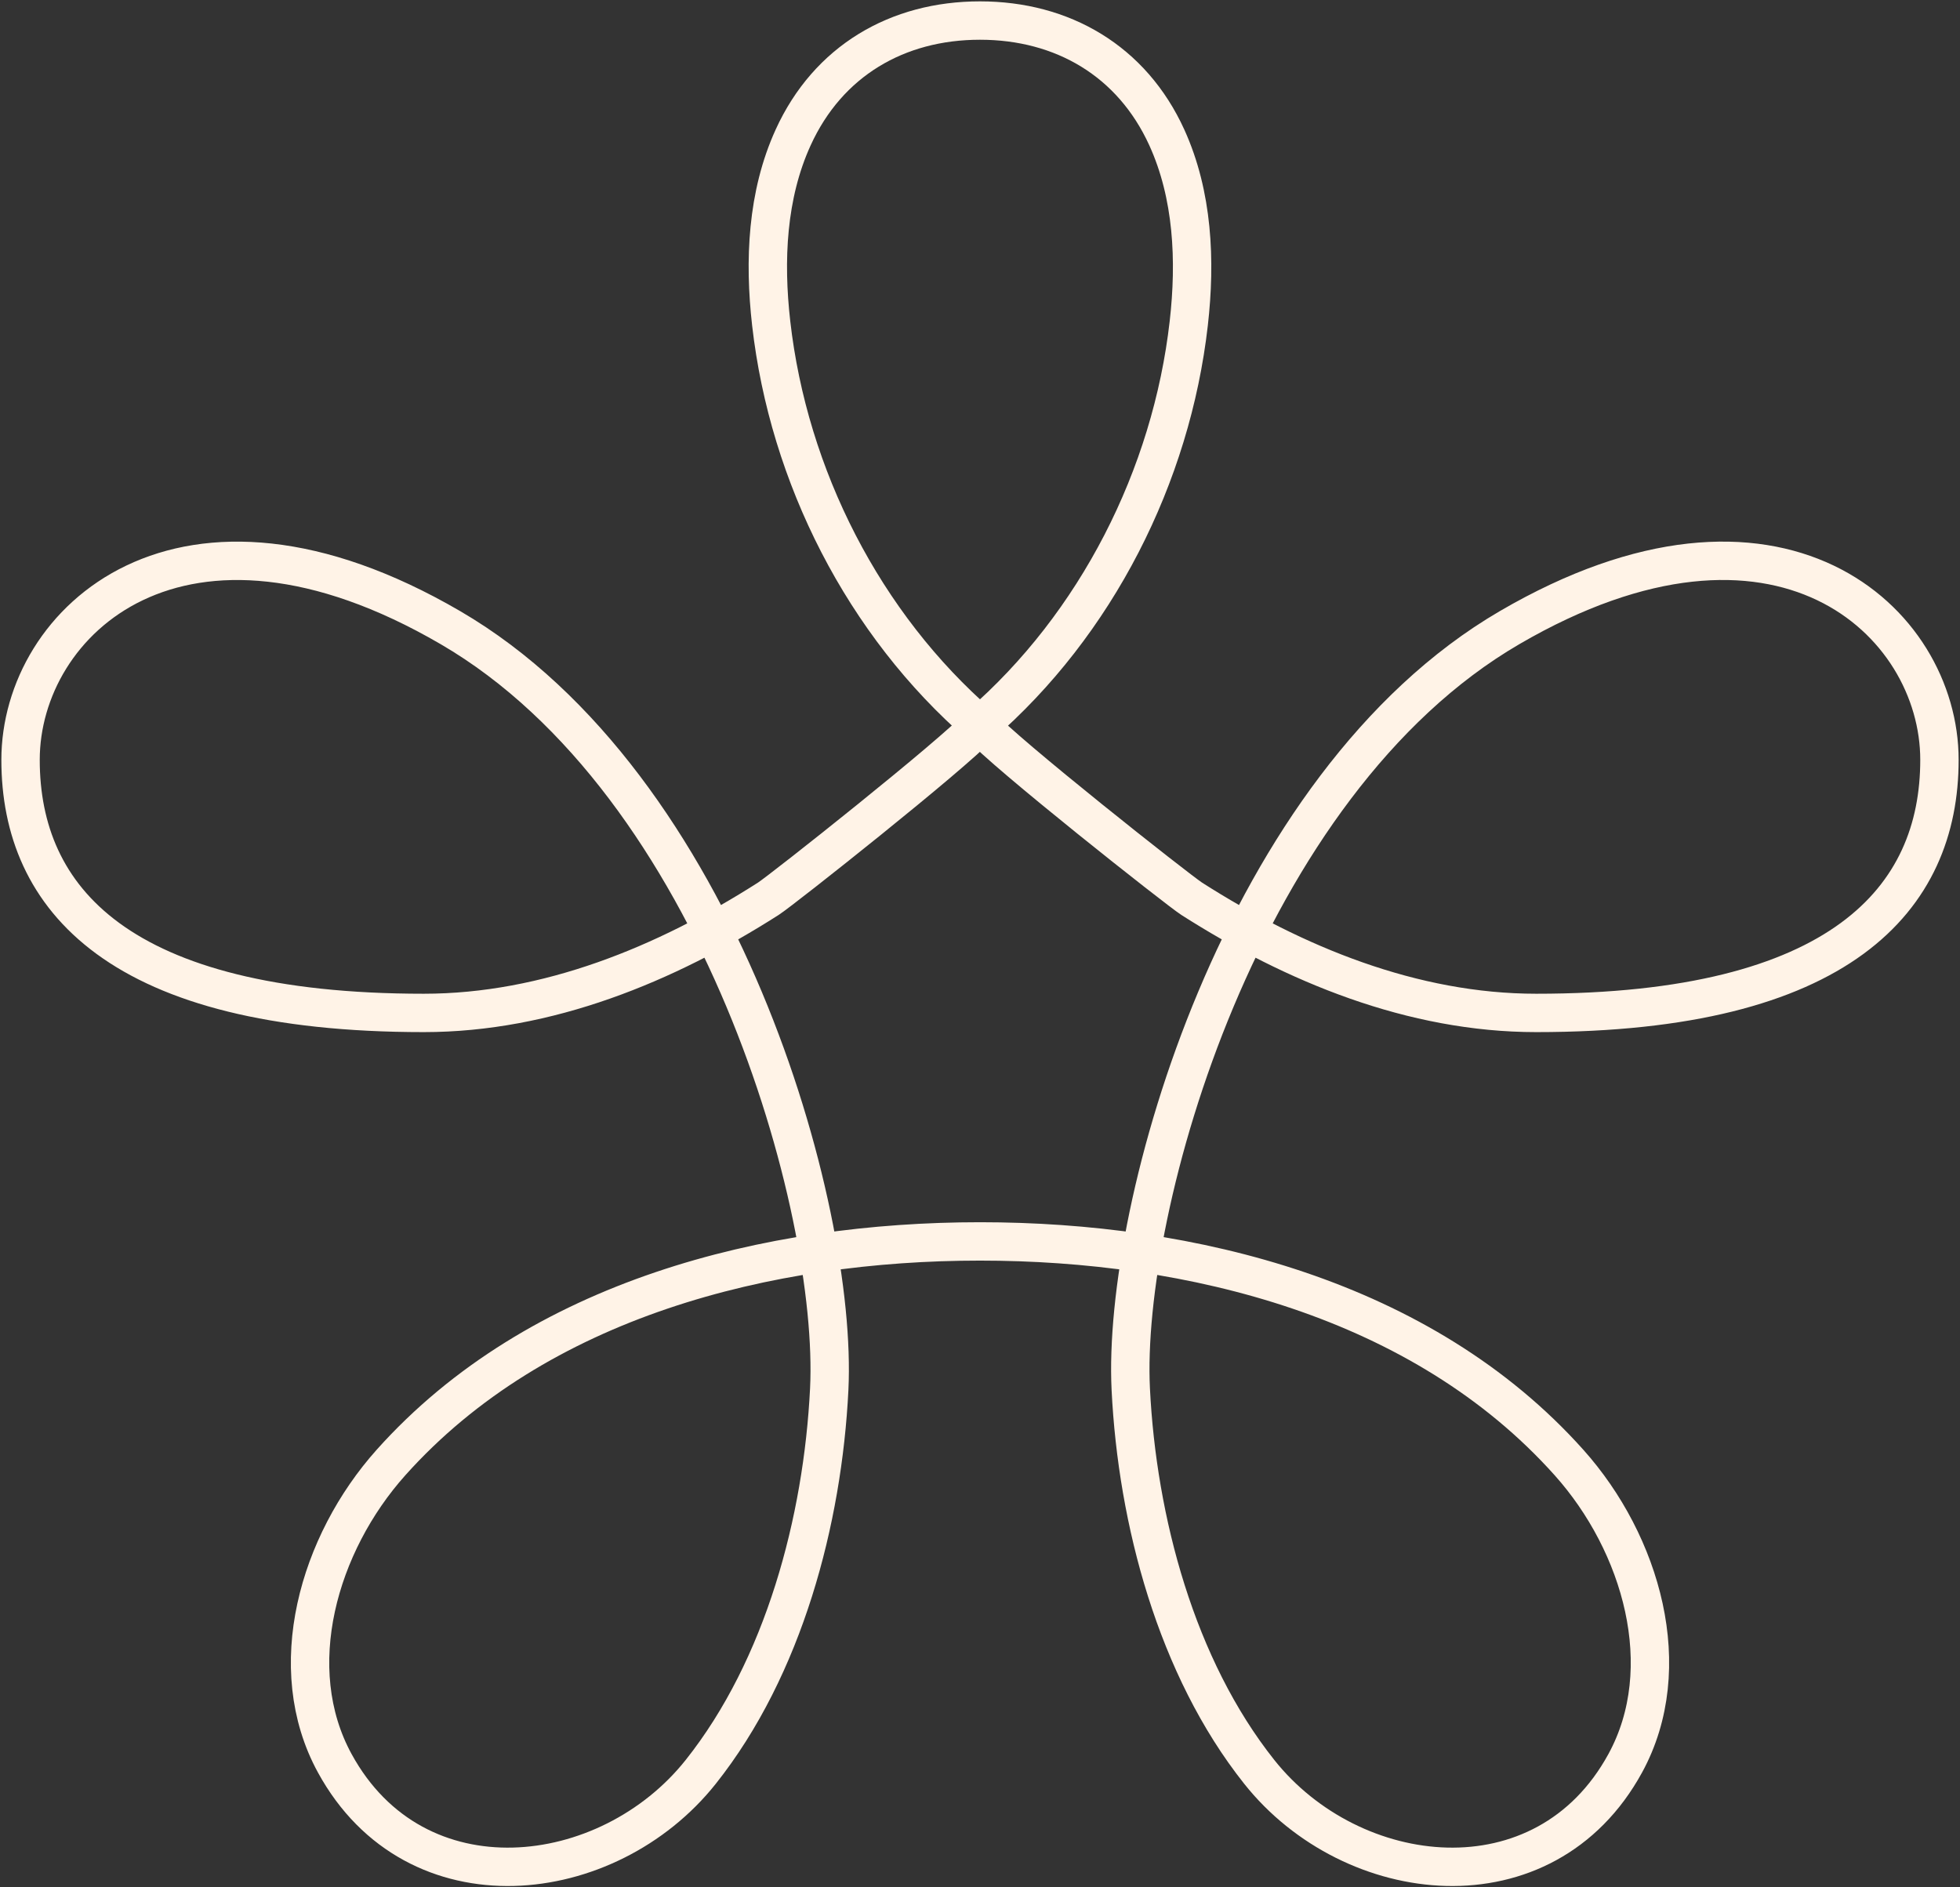
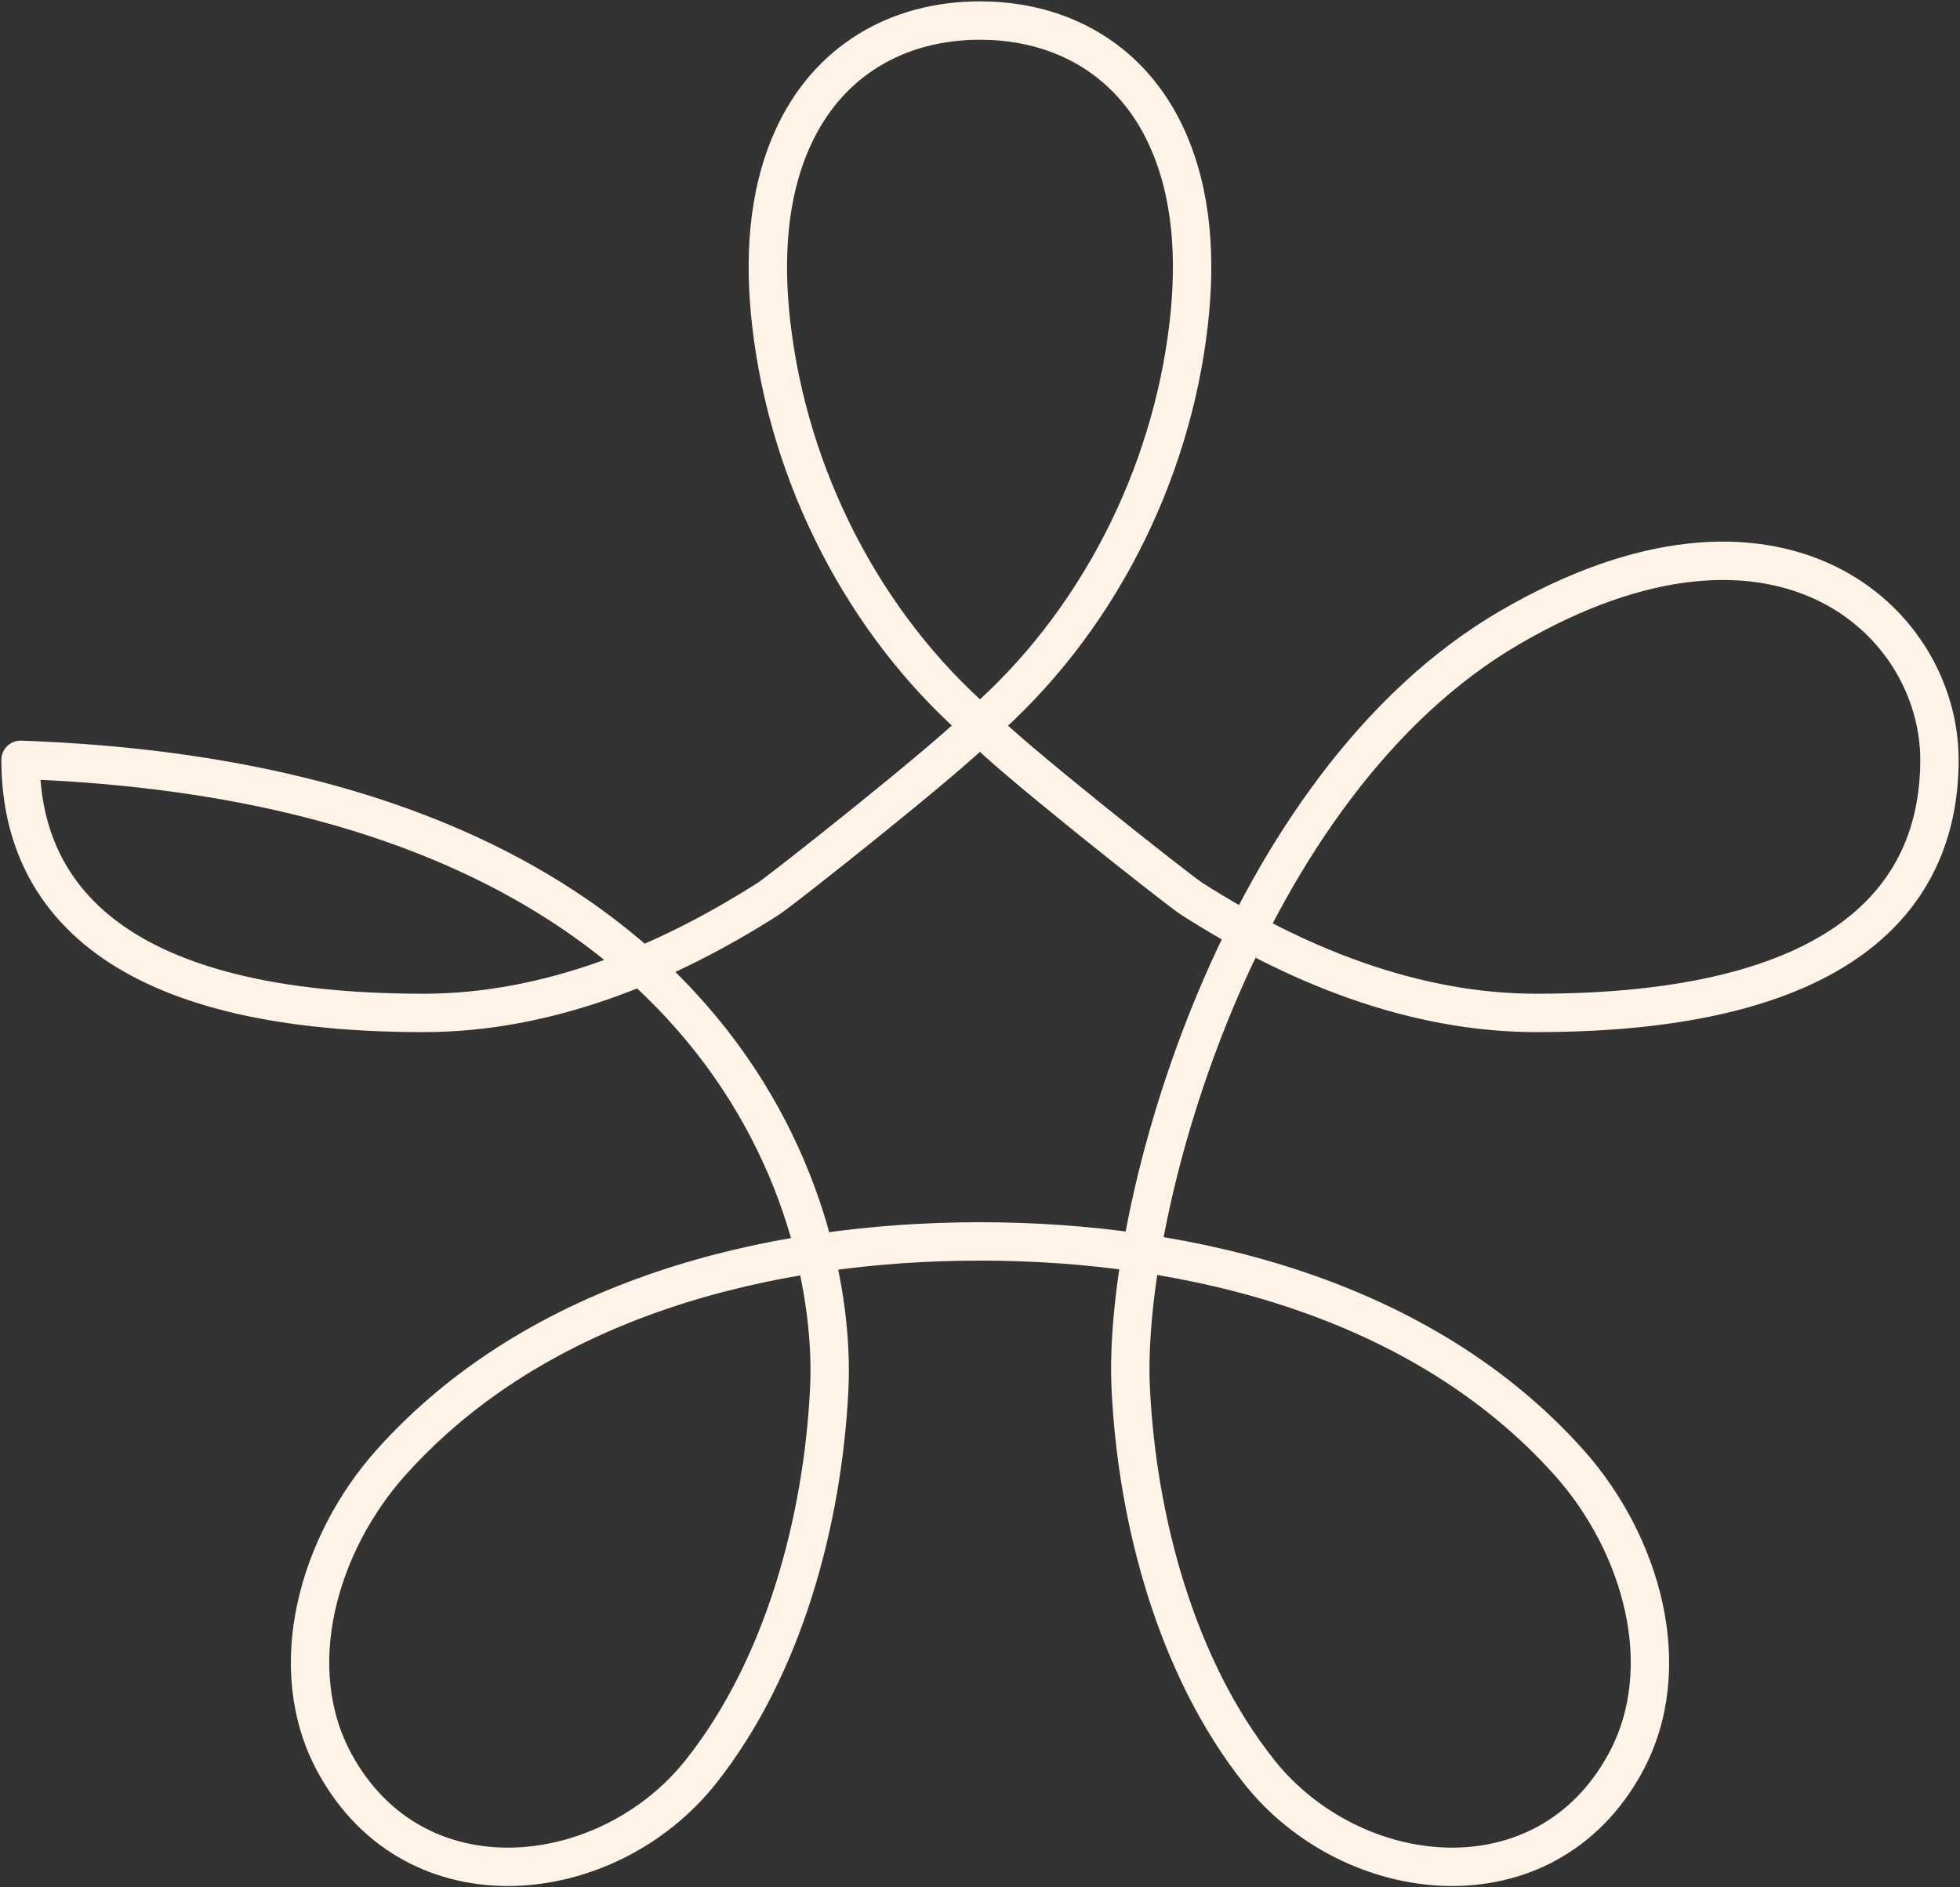
<svg xmlns="http://www.w3.org/2000/svg" width="1049" height="1010" viewBox="0 0 1049 1010" fill="none">
  <rect x="0" y="0" width="1049" height="1010" fill="#333333" stroke="none" />
-   <path d="M524.5 388.087C510.02 403.897 418.304 476.515 411.222 481.035C356.226 516.16 292.915 542.147 226.8 542.147C63.747 542.147 11 481.011 11 406.677C11 332.342 97.107 252.037 241.086 335.944C385.065 419.852 448.594 646.457 443.808 743.563C440.327 813.885 419.465 892.449 375.057 948.339C325.404 1010.85 222.4 1022.84 179.177 943.77C151.256 892.691 170.45 826.189 209.249 782.797C287.766 694.998 411.536 664.442 524.524 664.442H524.5C637.488 664.442 761.258 694.998 839.751 782.797C878.55 826.189 897.744 892.691 869.823 943.77C826.6 1022.84 723.595 1010.85 673.942 948.339C629.535 892.449 608.673 813.909 605.192 743.563C600.382 646.457 663.934 419.876 807.914 335.944C951.893 252.013 1038 332.342 1038 406.677C1038 481.011 985.253 542.147 822.2 542.147C756.085 542.147 692.774 516.16 637.778 481.035C630.575 476.418 536.732 402.326 524.5 388.087ZM524.5 388.087C586.723 334.131 626.924 254.865 636.231 173.037C640.051 139.46 638.479 104.335 624.483 73.586C605.821 32.611 568.69 11 524.476 11C480.262 11 443.155 32.611 424.493 73.586C410.472 104.335 408.925 139.46 412.744 173.037C422.051 254.865 462.277 334.131 524.5 388.087Z" stroke="#FFF3E7" stroke-width="20.54" stroke-linejoin="round" />
+   <path d="M524.5 388.087C510.02 403.897 418.304 476.515 411.222 481.035C356.226 516.16 292.915 542.147 226.8 542.147C63.747 542.147 11 481.011 11 406.677C385.065 419.852 448.594 646.457 443.808 743.563C440.327 813.885 419.465 892.449 375.057 948.339C325.404 1010.85 222.4 1022.84 179.177 943.77C151.256 892.691 170.45 826.189 209.249 782.797C287.766 694.998 411.536 664.442 524.524 664.442H524.5C637.488 664.442 761.258 694.998 839.751 782.797C878.55 826.189 897.744 892.691 869.823 943.77C826.6 1022.84 723.595 1010.85 673.942 948.339C629.535 892.449 608.673 813.909 605.192 743.563C600.382 646.457 663.934 419.876 807.914 335.944C951.893 252.013 1038 332.342 1038 406.677C1038 481.011 985.253 542.147 822.2 542.147C756.085 542.147 692.774 516.16 637.778 481.035C630.575 476.418 536.732 402.326 524.5 388.087ZM524.5 388.087C586.723 334.131 626.924 254.865 636.231 173.037C640.051 139.46 638.479 104.335 624.483 73.586C605.821 32.611 568.69 11 524.476 11C480.262 11 443.155 32.611 424.493 73.586C410.472 104.335 408.925 139.46 412.744 173.037C422.051 254.865 462.277 334.131 524.5 388.087Z" stroke="#FFF3E7" stroke-width="20.54" stroke-linejoin="round" />
</svg>